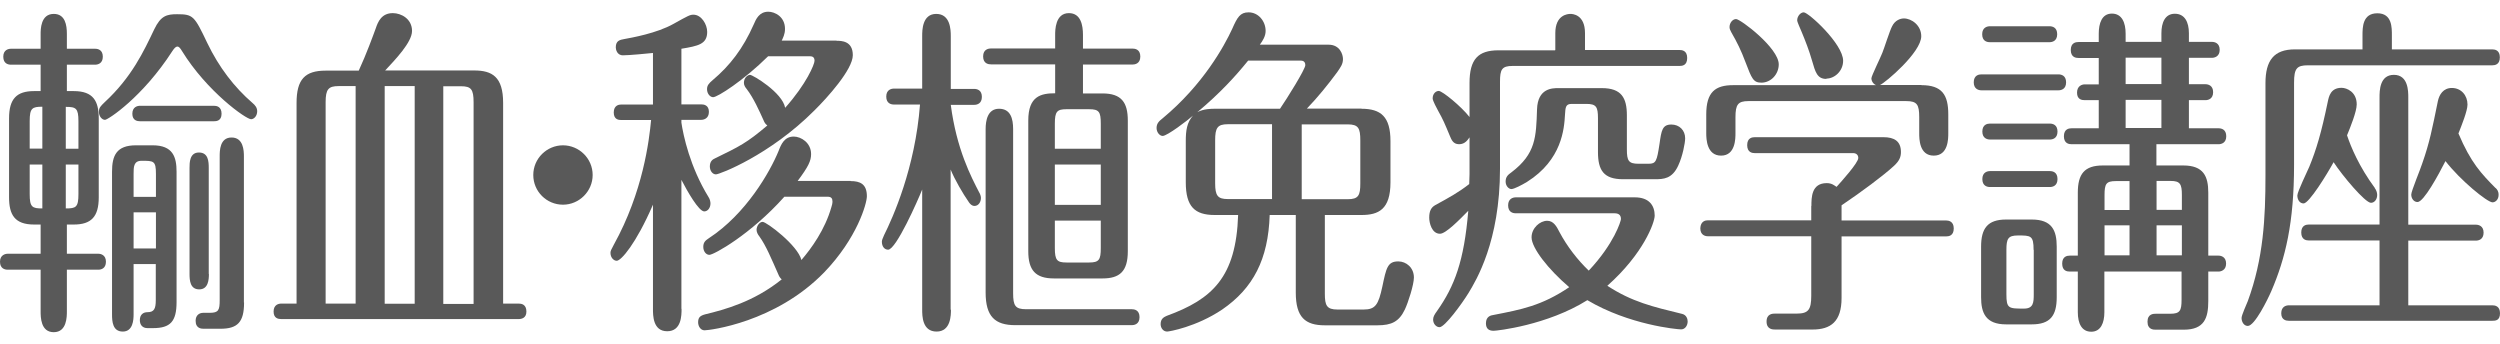
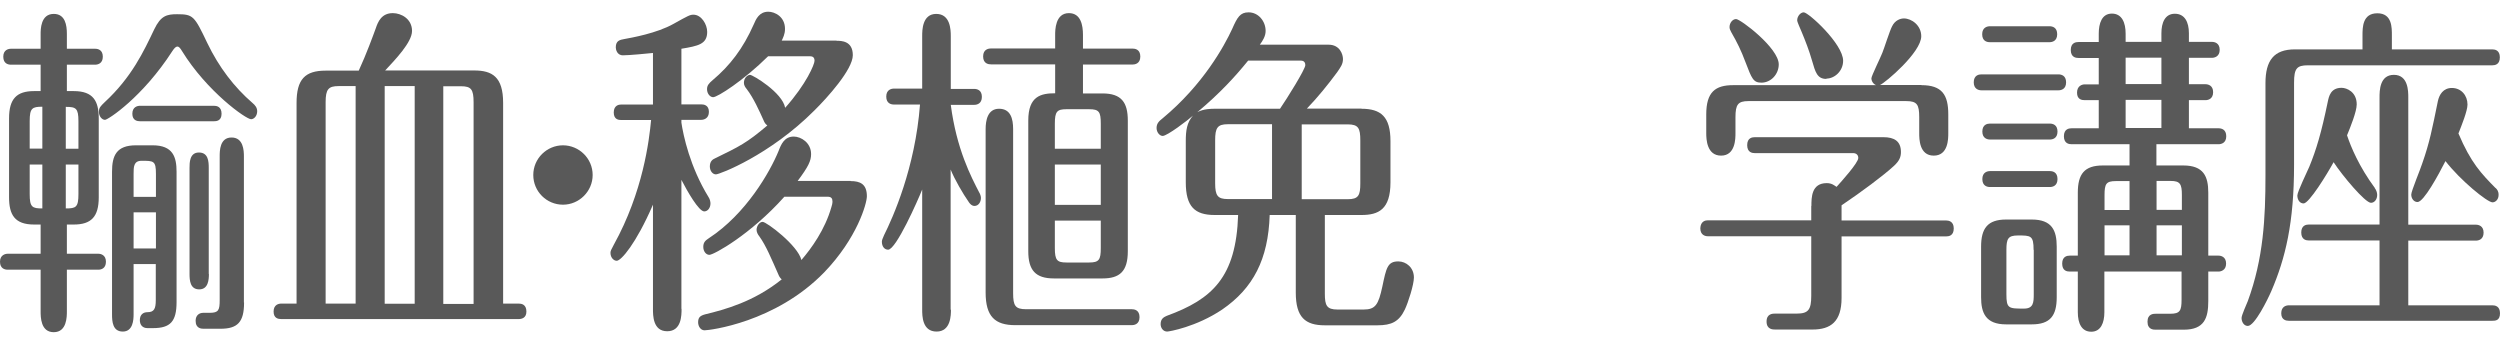
<svg xmlns="http://www.w3.org/2000/svg" version="1.1" width="160px" height="22px" viewBox="0 0 160 22" preserveAspectRatio="none">
  <g fill="#595959">
    <path d="M2.6,2.19c0-.31,0-1.3.84-1.3.74,0,.84.73.84,1.28v.95h1.81c.18,0,.49.07.49.51s-.33.51-.49.51h-1.81v1.69h.44c1.25,0,1.6.64,1.6,1.74v5.06c0,1.25-.49,1.74-1.6,1.74h-.44v1.87h2.02c.14,0,.48.07.48.51s-.32.51-.48.51h-2.02v2.66c0,.35,0,1.34-.84,1.34s-.84-.97-.84-1.34v-2.66H.49c-.18,0-.49-.07-.49-.51s.35-.51.49-.51h2.11v-1.87h-.42c-1.25,0-1.6-.64-1.6-1.74v-5.06c0-1.25.49-1.74,1.6-1.74h.42v-1.69H.7c-.18,0-.49-.07-.49-.51s.33-.51.49-.51h1.9v-.92h0ZM2.71,6.83c-.65,0-.81.09-.81.92v1.76h.81s0-2.68,0-2.68ZM2.71,10.53h-.81v1.89c0,.84.16.92.81.92v-2.82h0ZM4.21,9.52h.81v-1.76c0-.84-.16-.92-.81-.92v2.68ZM4.21,13.34c.65,0,.81-.07.81-.92v-1.89h-.81v2.82h0ZM11.03,3.27c-1.9,2.95-4.12,4.4-4.31,4.4s-.39-.22-.39-.51c0-.26.09-.35.37-.62,1.74-1.61,2.5-3.26,3.17-4.66.42-.88.81-.97,1.46-.97,1.04,0,1.11.11,1.94,1.85.74,1.54,1.72,2.82,2.89,3.83.18.15.3.31.3.53,0,.31-.21.51-.39.51-.33,0-2.83-1.78-4.42-4.36-.11-.18-.19-.29-.3-.29-.09,0-.19.09-.32.29ZM8.55,16.91v3.21c0,.35-.04,1.1-.69,1.1s-.69-.64-.69-1.1v-9.13c0-1.03.28-1.69,1.53-1.69h1.07c1.3,0,1.53.75,1.53,1.69v8.34c0,1.25-.4,1.67-1.51,1.67h-.35c-.33,0-.49-.22-.49-.51,0-.35.21-.51.49-.51.42,0,.53-.22.53-.77v-2.31h-1.43.01ZM13.69,6.77c.16,0,.49.04.49.51s-.35.48-.49.48h-4.73c-.16,0-.49-.04-.49-.48s.33-.51.49-.51h4.73ZM9.98,12.6v-1.47c0-.84-.14-.84-.92-.84-.51,0-.51.4-.51.84v1.47h1.43ZM9.98,15.9v-2.31h-1.43v2.31s1.43,0,1.43,0ZM13.37,17.53c0,.37-.04.99-.62.99s-.62-.57-.62-.99v-6.78c0-.33,0-.99.6-.99s.63.57.63.99v6.78h0ZM15.62,19.37c0,1.25-.42,1.67-1.51,1.67h-1.06c-.14,0-.53,0-.53-.51,0-.35.23-.51.49-.51h.42c.56,0,.63-.18.63-.81v-9.2c0-.35,0-1.21.76-1.21s.79.84.79,1.21v9.35h.01Z" />
    <path d="M18.98,19.44V6.59c0-1.52.54-2.07,1.87-2.07h2.11c.49-1.06.91-2.22,1.09-2.71.14-.42.37-.97,1.09-.97.54,0,1.23.37,1.23,1.14,0,.73-1.09,1.85-1.72,2.53h5.7c1.14,0,1.85.4,1.85,2.07v12.85h1c.16,0,.49.04.49.51,0,.42-.32.48-.49.48h-15.2c-.18,0-.49-.04-.49-.48s.32-.51.49-.51h.99-.01ZM22.76,19.44V5.51h-1.09c-.65,0-.83.2-.83,1.03v12.89h1.92ZM26.54,19.44V5.51h-1.92v13.93h1.92ZM30.31,19.44V6.55c0-.84-.16-1.03-.81-1.03h-1.13v13.93h1.94,0Z" />
    <path d="M37.93,11.2c0,1.04-.86,1.9-1.9,1.9s-1.9-.84-1.9-1.9.87-1.9,1.9-1.9,1.9.84,1.9,1.9Z" />
    <path d="M43.62,19.77c0,.4,0,1.43-.92,1.43s-.91-1.03-.91-1.43v-6.67c-1.09,2.51-2.04,3.59-2.32,3.59-.19,0-.4-.2-.4-.51,0-.11.04-.2.21-.51,1.88-3.39,2.27-6.71,2.39-7.99h-1.92c-.14,0-.47-.02-.47-.48s.33-.51.47-.51h2.04v-3.3c-1.48.15-1.87.15-1.92.15-.4,0-.46-.4-.46-.51,0-.44.28-.48.54-.53.49-.09,2.08-.37,3.15-.97.95-.53,1.06-.59,1.28-.59.51,0,.88.62.88,1.1,0,.79-.58.9-1.65,1.08v3.56h1.27c.16,0,.49.04.49.48s-.35.51-.49.51h-1.27v.18c.12.81.54,2.82,1.74,4.77.09.13.12.31.12.4,0,.29-.18.51-.4.51-.35,0-1.09-1.3-1.46-2.02v8.25h0ZM54.44,11.59c.6,0,1.04.18,1.04.97,0,.46-.62,2.68-2.74,4.88-3.13,3.21-7.35,3.7-7.65,3.7-.25,0-.41-.26-.41-.51,0-.31.12-.42.44-.51,1.28-.31,3.13-.81,4.91-2.24-.12-.11-.16-.18-.23-.35-.44-.99-.77-1.8-1.2-2.4-.11-.13-.18-.29-.18-.42,0-.24.18-.51.39-.51.25,0,2.25,1.5,2.48,2.44.63-.73,1.51-1.94,1.92-3.39.04-.13.07-.24.07-.33,0-.22-.07-.33-.32-.33h-2.76c-2.16,2.42-4.52,3.72-4.8,3.72-.21,0-.39-.22-.39-.51,0-.31.16-.42.35-.55,2.39-1.56,3.92-4.25,4.47-5.59.16-.42.37-.92.97-.92.47,0,1.11.4,1.11,1.12,0,.44-.18.81-.86,1.72h3.4,0ZM53.54,2.61c.3,0,1.04,0,1.04.92s-1.64,2.73-2.46,3.54c-2.85,2.86-6.07,4.09-6.3,4.09-.21,0-.39-.22-.39-.51,0-.35.21-.46.32-.51,1.58-.77,2.04-.99,3.36-2.11-.14-.11-.18-.18-.25-.35-.26-.57-.63-1.41-1.07-1.98-.11-.13-.18-.26-.18-.4,0-.33.25-.51.39-.51.18,0,2.08,1.14,2.25,2.11,1.37-1.54,1.88-2.79,1.88-3.01,0-.24-.14-.29-.3-.29h-2.67c-1.58,1.56-3.24,2.62-3.52,2.62-.19,0-.39-.22-.39-.51,0-.24.11-.37.37-.59,1.09-.92,1.93-2,2.62-3.56.14-.33.35-.81.93-.81.41,0,1.07.31,1.07,1.1,0,.35-.14.59-.21.75h3.51Z" />
    <path d="M60.86,19.81c0,.35,0,1.41-.92,1.41s-.92-1.01-.92-1.41v-7.68c-.28.7-1.67,3.85-2.18,3.85-.23,0-.4-.2-.4-.51,0-.09.04-.2.14-.42.56-1.12,1.99-4.29,2.3-8.36h-1.67c-.18,0-.49-.07-.49-.51s.33-.51.49-.51h1.81v-3.37c0-.35,0-1.41.9-1.41s.93,1.01.93,1.41v3.39h1.5c.18,0,.49.07.49.51s-.32.51-.49.51h-1.5c.37,2.84,1.3,4.6,1.81,5.59.07.11.12.26.12.37,0,.26-.16.51-.41.51-.18,0-.28-.13-.35-.22-.41-.59-.92-1.47-1.18-2.11v8.98l.02-.02ZM67.53,2.23c0-.29,0-1.39.88-1.39.77,0,.9.79.9,1.39v.88h3.18c.14,0,.49.04.49.51s-.37.51-.49.51h-3.18v1.85h1.25c1.21,0,1.62.57,1.62,1.74v8.36c0,1.3-.53,1.74-1.62,1.74h-3.11c-1.18,0-1.64-.53-1.64-1.74V7.71c0-1.56.81-1.74,1.72-1.74v-1.85h-4.1c-.16,0-.51-.04-.51-.51s.37-.51.51-.51h4.1v-.88h0ZM64.84,18.76c0,.81.14,1.03.83,1.03h6.77c.14,0,.49.04.49.51s-.37.51-.49.51h-7.46c-1.3,0-1.9-.55-1.9-2.09v-10.46c0-.53.12-1.3.86-1.3s.9.64.9,1.3v10.5ZM70.45,9.52v-1.61c0-.75-.11-.92-.74-.92h-1.46c-.6,0-.74.15-.74.92v1.61s2.94,0,2.94,0ZM67.51,10.53v2.58h2.94v-2.58h-2.94ZM67.51,14.12v1.76c0,.77.14.92.74.92h1.46c.63,0,.74-.18.74-.92v-1.76s-2.94,0-2.94,0Z" />
    <path d="M87.13,6.96c1.25,0,1.86.51,1.86,2.07v2.64c0,1.74-.77,2.09-1.86,2.09h-2.34v5.04c0,.75.12,1.01.81,1.01h1.67c.76,0,.95-.31,1.2-1.47.25-1.19.33-1.61,1.02-1.61.51,0,1,.4,1,1.03,0,.46-.37,1.61-.58,2.05-.37.77-.84,1.01-1.76,1.01h-3.36c-1.25,0-1.86-.51-1.86-2.09v-4.97h-1.67c-.09,2.84-1.06,4.69-3.04,6.05-1.67,1.12-3.41,1.41-3.52,1.41-.25,0-.42-.22-.42-.48,0-.37.25-.46.4-.53,2.9-1.06,4.43-2.46,4.56-6.45h-1.5c-1.27,0-1.85-.53-1.85-2.09v-2.64c0-.68.07-1.19.46-1.63-.35.31-1.65,1.3-1.94,1.3-.18,0-.39-.22-.39-.51s.16-.44.39-.62c2.6-2.16,3.94-4.62,4.45-5.72.33-.75.51-1.06,1.05-1.06.63,0,1.09.57,1.09,1.19,0,.33-.18.62-.37.88h4.4c.72,0,.92.62.92.92,0,.33-.16.53-.37.84-.62.84-1.25,1.61-1.94,2.33h3.49ZM81.92,6.96c.44-.64,1.62-2.53,1.62-2.79,0-.29-.23-.29-.3-.29h-3.36c-.86,1.06-1.81,2.09-3.25,3.3.4-.22.91-.22,1.11-.22h4.19-.01ZM81.41,12.75v-4.8h-2.83c-.67,0-.81.24-.81,1.03v2.75c0,.79.16,1.01.81,1.01h2.83ZM83.31,7.95v4.8h2.94c.69,0,.81-.24.81-1.01v-2.75c0-.79-.12-1.03-.81-1.03h-2.94Z" />
-     <path d="M99.54,3.2v-1.08c0-1.17.79-1.23.97-1.23.11,0,.93.02.93,1.23v1.08h6.05c.14,0,.49.02.49.51s-.33.51-.49.51h-10.68c-.69,0-.81.22-.81,1.01v5.57c0,4.66-1.53,7.15-2.02,7.96-.42.68-1.51,2.18-1.85,2.18-.23,0-.41-.24-.41-.48,0-.18.07-.31.26-.57,1.11-1.58,1.72-3.17,1.99-6.4-.58.59-1.44,1.47-1.81,1.47-.53,0-.69-.7-.69-1.03,0-.42.12-.66.4-.81.88-.48,1.48-.81,2.16-1.34l.02-.64v-2.35c-.11.15-.28.44-.67.44s-.49-.31-.58-.51c-.35-.84-.44-1.06-.76-1.63-.07-.13-.35-.64-.35-.79,0-.31.21-.48.39-.48.23,0,1.44.99,1.97,1.67v-2.18c0-1.52.55-2.09,1.85-2.09h3.62l.02-.02ZM97.01,13.65c-.19,0-.49-.07-.49-.51s.33-.51.49-.51h7.62c.92,0,1.27.53,1.27,1.17,0,.44-.72,2.44-3.03,4.49,1.58,1.03,2.9,1.34,4.79,1.8.28.07.35.33.35.48,0,.26-.16.51-.42.51s-3.34-.29-6-1.87c-2.57,1.61-5.79,1.96-6,1.96-.3,0-.49-.13-.49-.48,0-.44.32-.51.47-.53,1.79-.35,3.1-.59,4.86-1.78-1.34-1.14-2.41-2.51-2.41-3.19,0-.59.53-1.06,1-1.06.4,0,.6.35.79.73.49.92,1.16,1.78,1.87,2.46,1.62-1.72,2.06-3.17,2.06-3.3,0-.29-.18-.37-.42-.37h-6.31ZM104.12,9.56c0,.73.11.92.74.92h.65c.47,0,.53-.15.7-1.28.12-.86.18-1.23.76-1.23.51,0,.88.37.88.88,0,.29-.16,1.14-.44,1.74-.39.86-.95.88-1.5.88h-2.04c-1.23,0-1.6-.57-1.6-1.74v-2.16c0-.73-.11-.92-.74-.92h-.95c-.39,0-.39.24-.42.68-.05.9-.19,2.9-2.43,4.31-.33.2-.83.46-1,.46s-.37-.2-.37-.48c0-.31.16-.44.37-.59,1.57-1.19,1.58-2.27,1.64-4.03.04-1.36.99-1.36,1.35-1.36h2.8c1.25,0,1.6.62,1.6,1.74v2.18Z" />
    <path d="M115.93,13.19c0-.55,0-1.47.98-1.47.33,0,.49.15.63.24.33-.37,1.39-1.54,1.39-1.85,0-.2-.14-.31-.32-.31h-6.3c-.16,0-.49-.04-.49-.51s.32-.51.49-.51h8.23c.7,0,1.12.26,1.12.95,0,.33-.11.57-.44.88-.67.62-2.11,1.69-3.36,2.53v.97h6.69c.14,0,.49.04.49.51s-.32.51-.49.51h-6.69v3.94c0,1.52-.7,2.02-1.86,2.02h-2.39c-.14,0-.55,0-.55-.51s.4-.51.55-.51h1.39c.74,0,.92-.26.92-1.14v-3.81h-6.62c-.16,0-.48-.07-.48-.51.02-.46.33-.51.48-.51h6.62v-.92h.01ZM122.97,5.45c1.32,0,1.72.62,1.72,1.87v1.21c0,.35,0,1.43-.93,1.43s-.93-1.08-.93-1.43v-1.03c0-.81-.14-1.03-.83-1.03h-10.1c-.67,0-.83.22-.83,1.03v1.03c0,.33,0,1.43-.92,1.43s-.95-1.06-.95-1.43v-1.21c0-1.43.58-1.87,1.72-1.87h9.15c-.18-.07-.3-.26-.3-.44,0-.15.6-1.36.7-1.63.11-.26.47-1.41.62-1.69.19-.4.54-.51.76-.51.49,0,1.11.44,1.11,1.14,0,1.03-2.29,2.97-2.64,3.12h2.65ZM112.74,5.29c-.53,0-.62-.24-1.04-1.34-.26-.7-.53-1.25-.9-1.89-.07-.13-.11-.22-.11-.33,0-.26.19-.51.42-.51.28,0,2.73,1.85,2.73,2.9,0,.62-.49,1.17-1.11,1.17h.01ZM116.88,5.05c-.58,0-.7-.44-.91-1.17-.19-.66-.42-1.25-.67-1.85-.09-.22-.28-.62-.28-.73,0-.26.21-.51.42-.51.3,0,2.52,2.02,2.52,3.1,0,.66-.55,1.14-1.07,1.14v.02Z" />
-     <path d="M131.74,4.76c.18,0,.49.07.49.51s-.32.51-.49.51h-4.93c-.19,0-.49-.09-.49-.51,0-.46.33-.51.49-.51h4.93ZM130.03,14.05c1.3,0,1.6.7,1.6,1.74v3.23c0,1.19-.42,1.74-1.6,1.74h-1.64c-1.32,0-1.6-.75-1.6-1.74v-3.23c0-1.17.41-1.74,1.6-1.74,0,0,1.64,0,1.64,0ZM131.17,1.68c.18,0,.49.07.49.51s-.32.51-.49.51h-3.82c-.19,0-.49-.07-.49-.51s.33-.51.49-.51c0,0,3.82,0,3.82,0ZM131.19,7.91c.18,0,.49.07.49.51s-.32.51-.49.51h-3.83c-.19,0-.49-.09-.49-.51,0-.46.33-.51.49-.51,0,0,3.83,0,3.83,0ZM131.19,10.95c.19,0,.49.07.49.51s-.32.51-.49.51h-3.83c-.18,0-.49-.07-.49-.51s.33-.51.49-.51h3.83ZM130.15,15.99c0-.92-.18-.92-1-.92-.63,0-.74.2-.74.92v2.84c0,.92.14.92,1.13.92.6,0,.62-.4.62-.92v-2.84h0ZM134.32,2.15c0-.64.19-1.28.84-1.28s.88.59.88,1.28v.53h2.29v-.55c0-.68.23-1.25.86-1.25s.9.53.9,1.25v.55h1.48c.16,0,.49.07.49.51s-.35.51-.49.51h-1.48v1.69h1.06c.16,0,.49.07.49.51s-.33.51-.49.51h-1.06v1.8h1.9c.18,0,.49.07.49.51s-.33.51-.49.51h-3.98v1.36h1.72c1.3,0,1.6.7,1.6,1.74v4.03h.65c.16,0,.49.07.49.51s-.35.51-.49.51h-.65v1.89c0,1.08-.25,1.83-1.57,1.83h-1.79c-.14,0-.53,0-.53-.51s.39-.51.53-.51h.93c.62,0,.72-.2.72-.9v-1.8h-4.94v2.6c0,.68-.23,1.25-.84,1.25s-.86-.53-.86-1.25v-2.6h-.51c-.18,0-.49-.04-.49-.51s.33-.51.49-.51h.51v-4.03c0-1.19.42-1.74,1.6-1.74h1.71v-1.36h-3.71c-.16,0-.49-.04-.49-.51s.33-.51.49-.51h1.74v-1.8h-.9c-.18,0-.49-.04-.49-.48s.33-.53.49-.53h.9v-1.69h-1.3c-.16,0-.49-.04-.49-.51s.33-.51.49-.51h1.3v-.53h0ZM136.29,11.59h-.88c-.62,0-.72.18-.72.9v.95h1.6s0-1.85,0-1.85ZM136.29,14.42h-1.6v1.92h1.6v-1.92ZM138.33,3.69h-2.29v1.69h2.29s0-1.69,0-1.69ZM138.33,6.39h-2.29v1.8h2.29v-1.8ZM138.02,13.43h1.62v-.95c0-.7-.11-.9-.72-.9h-.9s0,1.85,0,1.85ZM138.02,16.34h1.62v-1.92h-1.62v1.92Z" />
+     <path d="M131.74,4.76c.18,0,.49.07.49.51s-.32.51-.49.51h-4.93c-.19,0-.49-.09-.49-.51,0-.46.33-.51.49-.51ZM130.03,14.05c1.3,0,1.6.7,1.6,1.74v3.23c0,1.19-.42,1.74-1.6,1.74h-1.64c-1.32,0-1.6-.75-1.6-1.74v-3.23c0-1.17.41-1.74,1.6-1.74,0,0,1.64,0,1.64,0ZM131.17,1.68c.18,0,.49.07.49.51s-.32.51-.49.51h-3.82c-.19,0-.49-.07-.49-.51s.33-.51.49-.51c0,0,3.82,0,3.82,0ZM131.19,7.91c.18,0,.49.07.49.51s-.32.51-.49.51h-3.83c-.19,0-.49-.09-.49-.51,0-.46.33-.51.49-.51,0,0,3.83,0,3.83,0ZM131.19,10.95c.19,0,.49.07.49.51s-.32.51-.49.51h-3.83c-.18,0-.49-.07-.49-.51s.33-.51.49-.51h3.83ZM130.15,15.99c0-.92-.18-.92-1-.92-.63,0-.74.2-.74.92v2.84c0,.92.14.92,1.13.92.6,0,.62-.4.62-.92v-2.84h0ZM134.32,2.15c0-.64.19-1.28.84-1.28s.88.59.88,1.28v.53h2.29v-.55c0-.68.23-1.25.86-1.25s.9.53.9,1.25v.55h1.48c.16,0,.49.07.49.51s-.35.51-.49.51h-1.48v1.69h1.06c.16,0,.49.07.49.51s-.33.51-.49.51h-1.06v1.8h1.9c.18,0,.49.07.49.51s-.33.51-.49.51h-3.98v1.36h1.72c1.3,0,1.6.7,1.6,1.74v4.03h.65c.16,0,.49.07.49.51s-.35.51-.49.51h-.65v1.89c0,1.08-.25,1.83-1.57,1.83h-1.79c-.14,0-.53,0-.53-.51s.39-.51.53-.51h.93c.62,0,.72-.2.72-.9v-1.8h-4.94v2.6c0,.68-.23,1.25-.84,1.25s-.86-.53-.86-1.25v-2.6h-.51c-.18,0-.49-.04-.49-.51s.33-.51.49-.51h.51v-4.03c0-1.19.42-1.74,1.6-1.74h1.71v-1.36h-3.71c-.16,0-.49-.04-.49-.51s.33-.51.49-.51h1.74v-1.8h-.9c-.18,0-.49-.04-.49-.48s.33-.53.49-.53h.9v-1.69h-1.3c-.16,0-.49-.04-.49-.51s.33-.51.49-.51h1.3v-.53h0ZM136.29,11.59h-.88c-.62,0-.72.18-.72.9v.95h1.6s0-1.85,0-1.85ZM136.29,14.42h-1.6v1.92h1.6v-1.92ZM138.33,3.69h-2.29v1.69h2.29s0-1.69,0-1.69ZM138.33,6.39h-2.29v1.8h2.29v-1.8ZM138.02,13.43h1.62v-.95c0-.7-.11-.9-.72-.9h-.9s0,1.85,0,1.85ZM138.02,16.34h1.62v-1.92h-1.62v1.92Z" />
    <path d="M151.2,3.16v-.88c0-.53,0-1.43.95-1.43s.93.92.93,1.43v.88h6.42c.16,0,.49.04.49.51s-.32.51-.49.51h-11.8c-.7,0-.88.2-.88,1.1v5.26c0,3.72-.55,5.99-1.46,8.1-.23.53-1.06,2.22-1.5,2.22-.25,0-.4-.26-.4-.51,0-.18.33-.9.4-1.08,1-2.73,1.13-5.3,1.13-8.05v-5.9c0-1.45.54-2.16,1.88-2.16h4.33ZM152.29,19.53v-4.14h-4.52c-.16,0-.49-.04-.49-.51s.33-.51.49-.51h4.52V6.24c0-.42,0-1.45.92-1.45s.92,1.06.92,1.43v8.16h4.33c.16,0,.49.07.49.51s-.33.51-.49.51h-4.33v4.14h5.38c.16,0,.49.04.49.51s-.3.48-.49.48h-13.02c-.16,0-.49-.04-.49-.48s.32-.51.49-.51h5.81,0ZM151.98,12.03c.09.11.16.29.16.44,0,.31-.19.51-.4.51-.37,0-1.83-1.74-2.39-2.6-.42.77-1.57,2.64-1.92,2.64-.25,0-.4-.24-.4-.51,0-.24.65-1.56.77-1.85.44-1.08.76-2.13,1.18-4.16.07-.33.18-.88.88-.88.33,0,.97.26.97,1.06,0,.46-.41,1.47-.62,1.98.25.75.77,2,1.78,3.37h-.01ZM159.72,12.03c.09.09.19.2.19.44,0,.31-.21.48-.39.48-.33,0-2.06-1.41-3.01-2.64-.46.9-1.39,2.62-1.79,2.62-.23,0-.4-.22-.4-.48,0-.22.6-1.65.7-1.98.48-1.36.65-2.27,1-3.98.09-.44.35-.86.9-.86.6,0,1,.48,1,1.06,0,.4-.37,1.32-.58,1.85.79,1.87,1.46,2.57,2.38,3.5h0Z" />
  </g>
</svg>